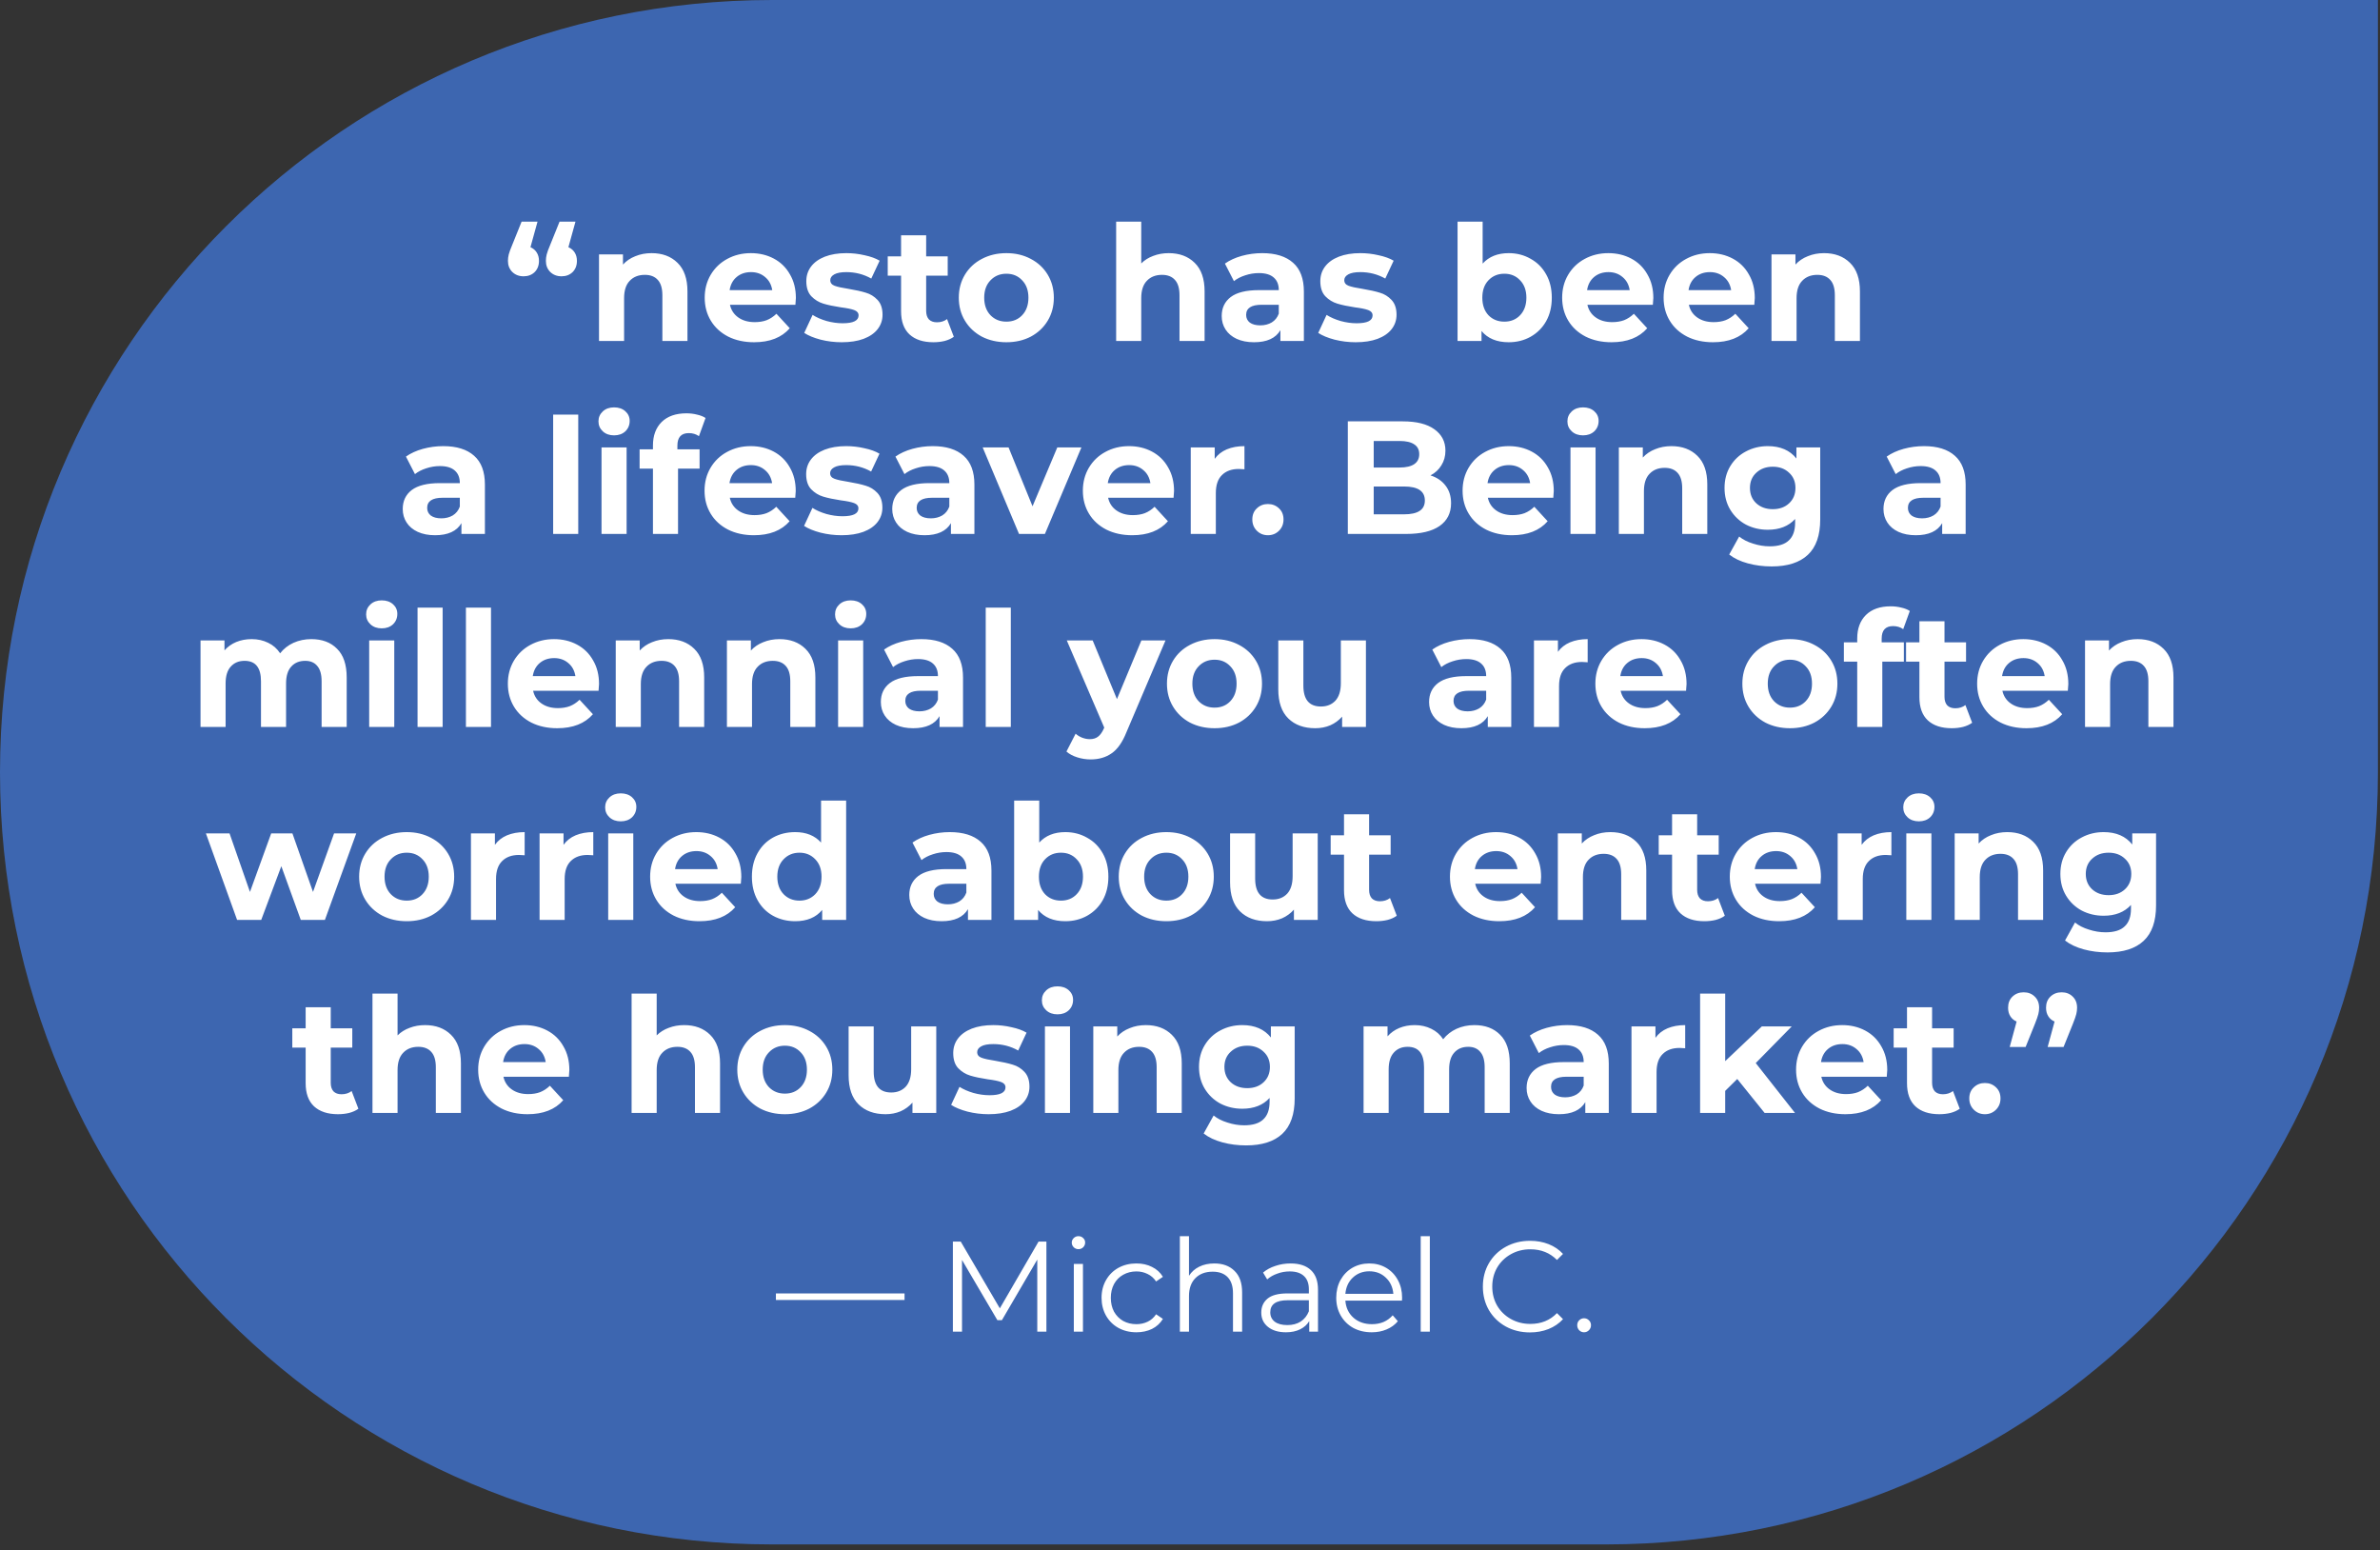
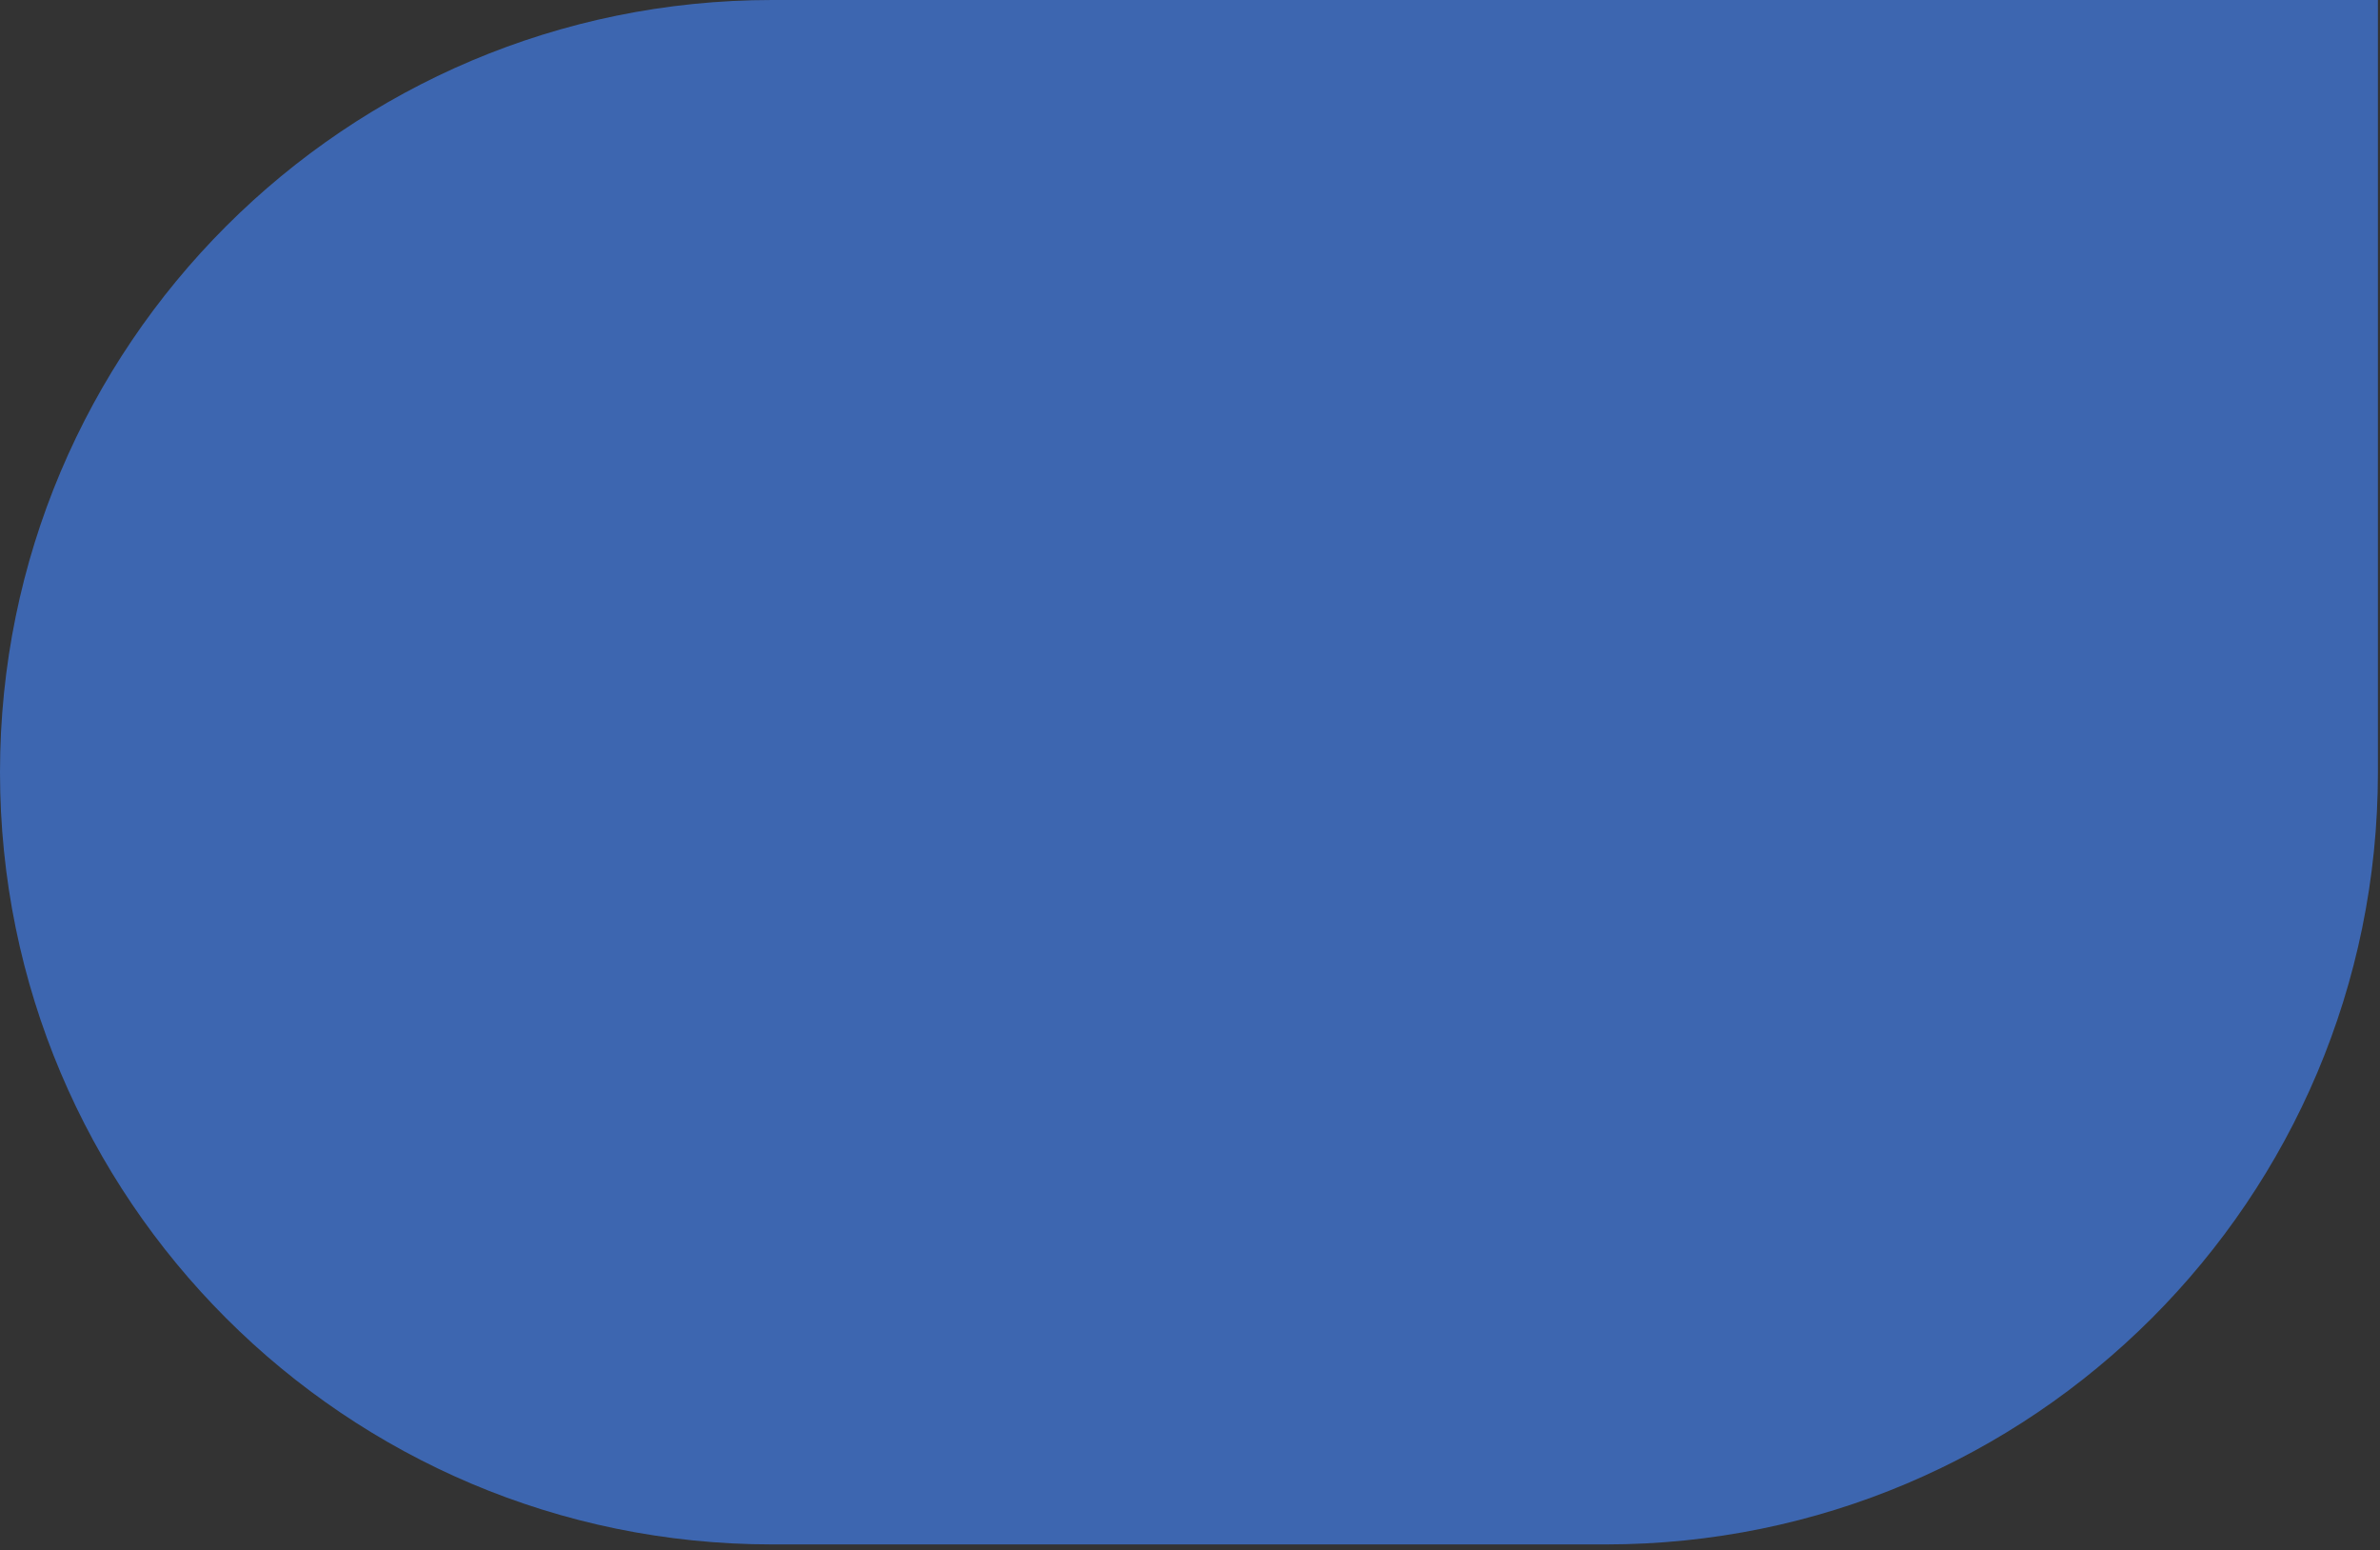
<svg xmlns="http://www.w3.org/2000/svg" width="370" height="241" viewBox="0 0 370 241" fill="none">
  <rect x="0" y="0" width="370" height="241" fill="#333333" stroke="none" />
  <path d="M0 120.038C0 53.743 53.743 0 120.038 0H369.675V120.038C369.675 186.334 315.932 240.077 249.637 240.077H120.038C53.743 240.077 0 186.334 0 120.038Z" fill="#3D66B0" />
-   <path d="M82.466 38.425C82.882 38.608 83.207 38.883 83.441 39.25C83.674 39.617 83.791 40.05 83.791 40.55C83.791 41.267 83.566 41.85 83.116 42.3C82.666 42.733 82.091 42.95 81.391 42.95C80.691 42.95 80.107 42.725 79.641 42.275C79.191 41.825 78.966 41.25 78.966 40.55C78.966 40.217 79.007 39.883 79.091 39.55C79.174 39.217 79.357 38.717 79.641 38.05L81.091 34.45H83.566L82.466 38.425ZM88.366 38.425C88.782 38.608 89.107 38.883 89.341 39.25C89.574 39.617 89.691 40.05 89.691 40.55C89.691 41.267 89.466 41.85 89.016 42.3C88.566 42.733 87.991 42.95 87.291 42.95C86.591 42.95 86.007 42.725 85.541 42.275C85.091 41.825 84.866 41.25 84.866 40.55C84.866 40.217 84.907 39.883 84.991 39.55C85.074 39.217 85.257 38.717 85.541 38.05L86.991 34.45H89.466L88.366 38.425ZM101.299 39.35C102.965 39.35 104.307 39.85 105.324 40.85C106.357 41.85 106.874 43.333 106.874 45.3V53H102.974V45.9C102.974 44.833 102.74 44.042 102.274 43.525C101.807 42.992 101.132 42.725 100.249 42.725C99.265 42.725 98.482 43.033 97.899 43.65C97.315 44.25 97.024 45.15 97.024 46.35V53H93.124V39.55H96.849V41.125C97.365 40.558 98.007 40.125 98.774 39.825C99.54 39.508 100.382 39.35 101.299 39.35ZM123.73 46.325C123.73 46.375 123.705 46.725 123.655 47.375H113.48C113.664 48.208 114.097 48.867 114.78 49.35C115.464 49.833 116.314 50.075 117.33 50.075C118.03 50.075 118.647 49.975 119.18 49.775C119.73 49.558 120.239 49.225 120.705 48.775L122.78 51.025C121.514 52.475 119.664 53.2 117.23 53.2C115.714 53.2 114.372 52.908 113.205 52.325C112.039 51.725 111.139 50.9 110.505 49.85C109.872 48.8 109.555 47.608 109.555 46.275C109.555 44.958 109.864 43.775 110.48 42.725C111.114 41.658 111.972 40.833 113.055 40.25C114.155 39.65 115.38 39.35 116.73 39.35C118.047 39.35 119.239 39.633 120.305 40.2C121.372 40.767 122.205 41.583 122.805 42.65C123.422 43.7 123.73 44.925 123.73 46.325ZM116.755 42.3C115.872 42.3 115.13 42.55 114.53 43.05C113.93 43.55 113.564 44.233 113.43 45.1H120.055C119.922 44.25 119.555 43.575 118.955 43.075C118.355 42.558 117.622 42.3 116.755 42.3ZM130.852 53.2C129.735 53.2 128.644 53.067 127.577 52.8C126.51 52.517 125.66 52.167 125.027 51.75L126.327 48.95C126.927 49.333 127.652 49.65 128.502 49.9C129.352 50.133 130.185 50.25 131.002 50.25C132.652 50.25 133.477 49.842 133.477 49.025C133.477 48.642 133.252 48.367 132.802 48.2C132.352 48.033 131.66 47.892 130.727 47.775C129.627 47.608 128.719 47.417 128.002 47.2C127.285 46.983 126.66 46.6 126.127 46.05C125.61 45.5 125.352 44.717 125.352 43.7C125.352 42.85 125.594 42.1 126.077 41.45C126.577 40.783 127.294 40.267 128.227 39.9C129.177 39.533 130.294 39.35 131.577 39.35C132.527 39.35 133.469 39.458 134.402 39.675C135.352 39.875 136.135 40.158 136.752 40.525L135.452 43.3C134.269 42.633 132.977 42.3 131.577 42.3C130.744 42.3 130.119 42.417 129.702 42.65C129.285 42.883 129.077 43.183 129.077 43.55C129.077 43.967 129.302 44.258 129.752 44.425C130.202 44.592 130.919 44.75 131.902 44.9C133.002 45.083 133.902 45.283 134.602 45.5C135.302 45.7 135.91 46.075 136.427 46.625C136.944 47.175 137.202 47.942 137.202 48.925C137.202 49.758 136.952 50.5 136.452 51.15C135.952 51.8 135.219 52.308 134.252 52.675C133.302 53.025 132.169 53.2 130.852 53.2ZM148.283 52.35C147.9 52.633 147.425 52.85 146.858 53C146.308 53.133 145.725 53.2 145.108 53.2C143.508 53.2 142.266 52.792 141.383 51.975C140.516 51.158 140.083 49.958 140.083 48.375V42.85H138.008V39.85H140.083V36.575H143.983V39.85H147.333V42.85H143.983V48.325C143.983 48.892 144.125 49.333 144.408 49.65C144.708 49.95 145.125 50.1 145.658 50.1C146.275 50.1 146.8 49.933 147.233 49.6L148.283 52.35ZM156.457 53.2C155.041 53.2 153.766 52.908 152.632 52.325C151.516 51.725 150.641 50.9 150.007 49.85C149.374 48.8 149.057 47.608 149.057 46.275C149.057 44.942 149.374 43.75 150.007 42.7C150.641 41.65 151.516 40.833 152.632 40.25C153.766 39.65 155.041 39.35 156.457 39.35C157.874 39.35 159.141 39.65 160.257 40.25C161.374 40.833 162.249 41.65 162.882 42.7C163.516 43.75 163.832 44.942 163.832 46.275C163.832 47.608 163.516 48.8 162.882 49.85C162.249 50.9 161.374 51.725 160.257 52.325C159.141 52.908 157.874 53.2 156.457 53.2ZM156.457 50C157.457 50 158.274 49.667 158.907 49C159.557 48.317 159.882 47.408 159.882 46.275C159.882 45.142 159.557 44.242 158.907 43.575C158.274 42.892 157.457 42.55 156.457 42.55C155.457 42.55 154.632 42.892 153.982 43.575C153.332 44.242 153.007 45.142 153.007 46.275C153.007 47.408 153.332 48.317 153.982 49C154.632 49.667 155.457 50 156.457 50ZM181.694 39.35C183.361 39.35 184.703 39.85 185.719 40.85C186.753 41.85 187.269 43.333 187.269 45.3V53H183.369V45.9C183.369 44.833 183.136 44.042 182.669 43.525C182.203 42.992 181.528 42.725 180.644 42.725C179.661 42.725 178.878 43.033 178.294 43.65C177.711 44.25 177.419 45.15 177.419 46.35V53H173.519V34.45H177.419V40.95C177.936 40.433 178.561 40.042 179.294 39.775C180.028 39.492 180.828 39.35 181.694 39.35ZM196.229 39.35C198.313 39.35 199.913 39.85 201.029 40.85C202.146 41.833 202.704 43.325 202.704 45.325V53H199.054V51.325C198.321 52.575 196.954 53.2 194.954 53.2C193.921 53.2 193.021 53.025 192.254 52.675C191.504 52.325 190.929 51.842 190.529 51.225C190.129 50.608 189.929 49.908 189.929 49.125C189.929 47.875 190.396 46.892 191.329 46.175C192.279 45.458 193.738 45.1 195.704 45.1H198.804C198.804 44.25 198.546 43.6 198.029 43.15C197.513 42.683 196.738 42.45 195.704 42.45C194.988 42.45 194.279 42.567 193.579 42.8C192.896 43.017 192.313 43.317 191.829 43.7L190.429 40.975C191.163 40.458 192.038 40.058 193.054 39.775C194.088 39.492 195.146 39.35 196.229 39.35ZM195.929 50.575C196.596 50.575 197.188 50.425 197.704 50.125C198.221 49.808 198.588 49.35 198.804 48.75V47.375H196.129C194.529 47.375 193.729 47.9 193.729 48.95C193.729 49.45 193.921 49.85 194.304 50.15C194.704 50.433 195.246 50.575 195.929 50.575ZM210.759 53.2C209.642 53.2 208.551 53.067 207.484 52.8C206.417 52.517 205.567 52.167 204.934 51.75L206.234 48.95C206.834 49.333 207.559 49.65 208.409 49.9C209.259 50.133 210.092 50.25 210.909 50.25C212.559 50.25 213.384 49.842 213.384 49.025C213.384 48.642 213.159 48.367 212.709 48.2C212.259 48.033 211.567 47.892 210.634 47.775C209.534 47.608 208.626 47.417 207.909 47.2C207.192 46.983 206.567 46.6 206.034 46.05C205.517 45.5 205.259 44.717 205.259 43.7C205.259 42.85 205.501 42.1 205.984 41.45C206.484 40.783 207.201 40.267 208.134 39.9C209.084 39.533 210.201 39.35 211.484 39.35C212.434 39.35 213.376 39.458 214.309 39.675C215.259 39.875 216.042 40.158 216.659 40.525L215.359 43.3C214.176 42.633 212.884 42.3 211.484 42.3C210.651 42.3 210.026 42.417 209.609 42.65C209.192 42.883 208.984 43.183 208.984 43.55C208.984 43.967 209.209 44.258 209.659 44.425C210.109 44.592 210.826 44.75 211.809 44.9C212.909 45.083 213.809 45.283 214.509 45.5C215.209 45.7 215.817 46.075 216.334 46.625C216.851 47.175 217.109 47.942 217.109 48.925C217.109 49.758 216.859 50.5 216.359 51.15C215.859 51.8 215.126 52.308 214.159 52.675C213.209 53.025 212.076 53.2 210.759 53.2ZM234.545 39.35C235.795 39.35 236.929 39.642 237.945 40.225C238.979 40.792 239.787 41.6 240.37 42.65C240.954 43.683 241.245 44.892 241.245 46.275C241.245 47.658 240.954 48.875 240.37 49.925C239.787 50.958 238.979 51.767 237.945 52.35C236.929 52.917 235.795 53.2 234.545 53.2C232.695 53.2 231.287 52.617 230.32 51.45V53H226.595V34.45H230.495V40.975C231.479 39.892 232.829 39.35 234.545 39.35ZM233.87 50C234.87 50 235.687 49.667 236.32 49C236.97 48.317 237.295 47.408 237.295 46.275C237.295 45.142 236.97 44.242 236.32 43.575C235.687 42.892 234.87 42.55 233.87 42.55C232.87 42.55 232.045 42.892 231.395 43.575C230.762 44.242 230.445 45.142 230.445 46.275C230.445 47.408 230.762 48.317 231.395 49C232.045 49.667 232.87 50 233.87 50ZM257.031 46.325C257.031 46.375 257.006 46.725 256.956 47.375H246.781C246.964 48.208 247.398 48.867 248.081 49.35C248.764 49.833 249.614 50.075 250.631 50.075C251.331 50.075 251.948 49.975 252.481 49.775C253.031 49.558 253.539 49.225 254.006 48.775L256.081 51.025C254.814 52.475 252.964 53.2 250.531 53.2C249.014 53.2 247.673 52.908 246.506 52.325C245.339 51.725 244.439 50.9 243.806 49.85C243.173 48.8 242.856 47.608 242.856 46.275C242.856 44.958 243.164 43.775 243.781 42.725C244.414 41.658 245.273 40.833 246.356 40.25C247.456 39.65 248.681 39.35 250.031 39.35C251.348 39.35 252.539 39.633 253.606 40.2C254.673 40.767 255.506 41.583 256.106 42.65C256.723 43.7 257.031 44.925 257.031 46.325ZM250.056 42.3C249.173 42.3 248.431 42.55 247.831 43.05C247.231 43.55 246.864 44.233 246.731 45.1H253.356C253.223 44.25 252.856 43.575 252.256 43.075C251.656 42.558 250.923 42.3 250.056 42.3ZM272.803 46.325C272.803 46.375 272.778 46.725 272.728 47.375H262.553C262.736 48.208 263.169 48.867 263.853 49.35C264.536 49.833 265.386 50.075 266.403 50.075C267.103 50.075 267.719 49.975 268.253 49.775C268.803 49.558 269.311 49.225 269.778 48.775L271.853 51.025C270.586 52.475 268.736 53.2 266.303 53.2C264.786 53.2 263.444 52.908 262.278 52.325C261.111 51.725 260.211 50.9 259.578 49.85C258.944 48.8 258.628 47.608 258.628 46.275C258.628 44.958 258.936 43.775 259.553 42.725C260.186 41.658 261.044 40.833 262.128 40.25C263.228 39.65 264.453 39.35 265.803 39.35C267.119 39.35 268.311 39.633 269.378 40.2C270.444 40.767 271.278 41.583 271.878 42.65C272.494 43.7 272.803 44.925 272.803 46.325ZM265.828 42.3C264.944 42.3 264.203 42.55 263.603 43.05C263.003 43.55 262.636 44.233 262.503 45.1H269.128C268.994 44.25 268.628 43.575 268.028 43.075C267.428 42.558 266.694 42.3 265.828 42.3ZM283.574 39.35C285.241 39.35 286.582 39.85 287.599 40.85C288.632 41.85 289.149 43.333 289.149 45.3V53H285.249V45.9C285.249 44.833 285.016 44.042 284.549 43.525C284.082 42.992 283.407 42.725 282.524 42.725C281.541 42.725 280.757 43.033 280.174 43.65C279.591 44.25 279.299 45.15 279.299 46.35V53H275.399V39.55H279.124V41.125C279.641 40.558 280.282 40.125 281.049 39.825C281.816 39.508 282.657 39.35 283.574 39.35ZM68.91 69.35C70.993 69.35 72.593 69.85 73.71 70.85C74.827 71.833 75.385 73.325 75.385 75.325V83H71.735V81.325C71.002 82.575 69.635 83.2 67.635 83.2C66.602 83.2 65.702 83.025 64.935 82.675C64.185 82.325 63.61 81.842 63.21 81.225C62.81 80.608 62.61 79.908 62.61 79.125C62.61 77.875 63.077 76.892 64.01 76.175C64.96 75.458 66.418 75.1 68.385 75.1H71.485C71.485 74.25 71.227 73.6 70.71 73.15C70.193 72.683 69.418 72.45 68.385 72.45C67.668 72.45 66.96 72.567 66.26 72.8C65.577 73.017 64.993 73.317 64.51 73.7L63.11 70.975C63.843 70.458 64.718 70.058 65.735 69.775C66.768 69.492 67.827 69.35 68.91 69.35ZM68.61 80.575C69.277 80.575 69.868 80.425 70.385 80.125C70.902 79.808 71.268 79.35 71.485 78.75V77.375H68.81C67.21 77.375 66.41 77.9 66.41 78.95C66.41 79.45 66.602 79.85 66.985 80.15C67.385 80.433 67.927 80.575 68.61 80.575ZM85.995 64.45H89.895V83H85.995V64.45ZM93.514 69.55H97.414V83H93.514V69.55ZM95.464 67.675C94.748 67.675 94.164 67.467 93.714 67.05C93.264 66.633 93.039 66.117 93.039 65.5C93.039 64.883 93.264 64.367 93.714 63.95C94.164 63.533 94.748 63.325 95.464 63.325C96.181 63.325 96.764 63.525 97.214 63.925C97.664 64.325 97.889 64.825 97.889 65.425C97.889 66.075 97.664 66.617 97.214 67.05C96.764 67.467 96.181 67.675 95.464 67.675ZM105.309 69.85H108.759V72.85H105.409V83H101.509V72.85H99.434V69.85H101.509V69.25C101.509 67.717 101.959 66.5 102.859 65.6C103.776 64.7 105.059 64.25 106.709 64.25C107.292 64.25 107.842 64.317 108.359 64.45C108.892 64.567 109.334 64.742 109.684 64.975L108.659 67.8C108.209 67.483 107.684 67.325 107.084 67.325C105.901 67.325 105.309 67.975 105.309 69.275V69.85ZM123.706 76.325C123.706 76.375 123.681 76.725 123.631 77.375H113.456C113.639 78.208 114.073 78.867 114.756 79.35C115.439 79.833 116.289 80.075 117.306 80.075C118.006 80.075 118.623 79.975 119.156 79.775C119.706 79.558 120.214 79.225 120.681 78.775L122.756 81.025C121.489 82.475 119.639 83.2 117.206 83.2C115.689 83.2 114.348 82.908 113.181 82.325C112.014 81.725 111.114 80.9 110.481 79.85C109.848 78.8 109.531 77.608 109.531 76.275C109.531 74.958 109.839 73.775 110.456 72.725C111.089 71.658 111.948 70.833 113.031 70.25C114.131 69.65 115.356 69.35 116.706 69.35C118.023 69.35 119.214 69.633 120.281 70.2C121.348 70.767 122.181 71.583 122.781 72.65C123.398 73.7 123.706 74.925 123.706 76.325ZM116.731 72.3C115.848 72.3 115.106 72.55 114.506 73.05C113.906 73.55 113.539 74.233 113.406 75.1H120.031C119.898 74.25 119.531 73.575 118.931 73.075C118.331 72.558 117.598 72.3 116.731 72.3ZM130.827 83.2C129.711 83.2 128.619 83.067 127.552 82.8C126.486 82.517 125.636 82.167 125.002 81.75L126.302 78.95C126.902 79.333 127.627 79.65 128.477 79.9C129.327 80.133 130.161 80.25 130.977 80.25C132.627 80.25 133.452 79.842 133.452 79.025C133.452 78.642 133.227 78.367 132.777 78.2C132.327 78.033 131.636 77.892 130.702 77.775C129.602 77.608 128.694 77.417 127.977 77.2C127.261 76.983 126.636 76.6 126.102 76.05C125.586 75.5 125.327 74.717 125.327 73.7C125.327 72.85 125.569 72.1 126.052 71.45C126.552 70.783 127.269 70.267 128.202 69.9C129.152 69.533 130.269 69.35 131.552 69.35C132.502 69.35 133.444 69.458 134.377 69.675C135.327 69.875 136.111 70.158 136.727 70.525L135.427 73.3C134.244 72.633 132.952 72.3 131.552 72.3C130.719 72.3 130.094 72.417 129.677 72.65C129.261 72.883 129.052 73.183 129.052 73.55C129.052 73.967 129.277 74.258 129.727 74.425C130.177 74.592 130.894 74.75 131.877 74.9C132.977 75.083 133.877 75.283 134.577 75.5C135.277 75.7 135.886 76.075 136.402 76.625C136.919 77.175 137.177 77.942 137.177 78.925C137.177 79.758 136.927 80.5 136.427 81.15C135.927 81.8 135.194 82.308 134.227 82.675C133.277 83.025 132.144 83.2 130.827 83.2ZM145.009 69.35C147.092 69.35 148.692 69.85 149.809 70.85C150.925 71.833 151.484 73.325 151.484 75.325V83H147.834V81.325C147.1 82.575 145.734 83.2 143.734 83.2C142.7 83.2 141.8 83.025 141.034 82.675C140.284 82.325 139.709 81.842 139.309 81.225C138.909 80.608 138.709 79.908 138.709 79.125C138.709 77.875 139.175 76.892 140.109 76.175C141.059 75.458 142.517 75.1 144.484 75.1H147.584C147.584 74.25 147.325 73.6 146.809 73.15C146.292 72.683 145.517 72.45 144.484 72.45C143.767 72.45 143.059 72.567 142.359 72.8C141.675 73.017 141.092 73.317 140.609 73.7L139.209 70.975C139.942 70.458 140.817 70.058 141.834 69.775C142.867 69.492 143.925 69.35 145.009 69.35ZM144.709 80.575C145.375 80.575 145.967 80.425 146.484 80.125C147 79.808 147.367 79.35 147.584 78.75V77.375H144.909C143.309 77.375 142.509 77.9 142.509 78.95C142.509 79.45 142.7 79.85 143.084 80.15C143.484 80.433 144.025 80.575 144.709 80.575ZM168.119 69.55L162.444 83H158.419L152.769 69.55H156.794L160.519 78.7L164.369 69.55H168.119ZM182.519 76.325C182.519 76.375 182.494 76.725 182.444 77.375H172.269C172.453 78.208 172.886 78.867 173.569 79.35C174.253 79.833 175.103 80.075 176.119 80.075C176.819 80.075 177.436 79.975 177.969 79.775C178.519 79.558 179.028 79.225 179.494 78.775L181.569 81.025C180.303 82.475 178.453 83.2 176.019 83.2C174.503 83.2 173.161 82.908 171.994 82.325C170.828 81.725 169.928 80.9 169.294 79.85C168.661 78.8 168.344 77.608 168.344 76.275C168.344 74.958 168.653 73.775 169.269 72.725C169.903 71.658 170.761 70.833 171.844 70.25C172.944 69.65 174.169 69.35 175.519 69.35C176.836 69.35 178.028 69.633 179.094 70.2C180.161 70.767 180.994 71.583 181.594 72.65C182.211 73.7 182.519 74.925 182.519 76.325ZM175.544 72.3C174.661 72.3 173.919 72.55 173.319 73.05C172.719 73.55 172.353 74.233 172.219 75.1H178.844C178.711 74.25 178.344 73.575 177.744 73.075C177.144 72.558 176.411 72.3 175.544 72.3ZM188.841 71.325C189.308 70.675 189.933 70.183 190.716 69.85C191.516 69.517 192.433 69.35 193.466 69.35V72.95C193.033 72.917 192.741 72.9 192.591 72.9C191.474 72.9 190.599 73.217 189.966 73.85C189.333 74.467 189.016 75.4 189.016 76.65V83H185.116V69.55H188.841V71.325ZM197.113 83.2C196.43 83.2 195.855 82.967 195.388 82.5C194.922 82.033 194.688 81.45 194.688 80.75C194.688 80.033 194.922 79.458 195.388 79.025C195.855 78.575 196.43 78.35 197.113 78.35C197.797 78.35 198.372 78.575 198.838 79.025C199.305 79.458 199.538 80.033 199.538 80.75C199.538 81.45 199.305 82.033 198.838 82.5C198.372 82.967 197.797 83.2 197.113 83.2ZM222.386 73.9C223.386 74.217 224.17 74.75 224.736 75.5C225.303 76.233 225.586 77.142 225.586 78.225C225.586 79.758 224.986 80.942 223.786 81.775C222.603 82.592 220.87 83 218.586 83H209.536V65.5H218.086C220.22 65.5 221.853 65.908 222.986 66.725C224.136 67.542 224.711 68.65 224.711 70.05C224.711 70.9 224.503 71.658 224.086 72.325C223.686 72.992 223.12 73.517 222.386 73.9ZM213.561 68.55V72.675H217.586C218.586 72.675 219.345 72.5 219.861 72.15C220.378 71.8 220.636 71.283 220.636 70.6C220.636 69.917 220.378 69.408 219.861 69.075C219.345 68.725 218.586 68.55 217.586 68.55H213.561ZM218.286 79.95C219.353 79.95 220.153 79.775 220.686 79.425C221.236 79.075 221.511 78.533 221.511 77.8C221.511 76.35 220.436 75.625 218.286 75.625H213.561V79.95H218.286ZM241.553 76.325C241.553 76.375 241.528 76.725 241.478 77.375H231.303C231.486 78.208 231.919 78.867 232.603 79.35C233.286 79.833 234.136 80.075 235.153 80.075C235.853 80.075 236.469 79.975 237.003 79.775C237.553 79.558 238.061 79.225 238.528 78.775L240.603 81.025C239.336 82.475 237.486 83.2 235.053 83.2C233.536 83.2 232.194 82.908 231.028 82.325C229.861 81.725 228.961 80.9 228.328 79.85C227.694 78.8 227.378 77.608 227.378 76.275C227.378 74.958 227.686 73.775 228.303 72.725C228.936 71.658 229.794 70.833 230.878 70.25C231.978 69.65 233.203 69.35 234.553 69.35C235.869 69.35 237.061 69.633 238.128 70.2C239.194 70.767 240.028 71.583 240.628 72.65C241.244 73.7 241.553 74.925 241.553 76.325ZM234.578 72.3C233.694 72.3 232.953 72.55 232.353 73.05C231.753 73.55 231.386 74.233 231.253 75.1H237.878C237.744 74.25 237.378 73.575 236.778 73.075C236.178 72.558 235.444 72.3 234.578 72.3ZM244.149 69.55H248.049V83H244.149V69.55ZM246.099 67.675C245.382 67.675 244.799 67.467 244.349 67.05C243.899 66.633 243.674 66.117 243.674 65.5C243.674 64.883 243.899 64.367 244.349 63.95C244.799 63.533 245.382 63.325 246.099 63.325C246.816 63.325 247.399 63.525 247.849 63.925C248.299 64.325 248.524 64.825 248.524 65.425C248.524 66.075 248.299 66.617 247.849 67.05C247.399 67.467 246.816 67.675 246.099 67.675ZM259.844 69.35C261.51 69.35 262.852 69.85 263.869 70.85C264.902 71.85 265.419 73.333 265.419 75.3V83H261.519V75.9C261.519 74.833 261.285 74.042 260.819 73.525C260.352 72.992 259.677 72.725 258.794 72.725C257.81 72.725 257.027 73.033 256.444 73.65C255.86 74.25 255.569 75.15 255.569 76.35V83H251.669V69.55H255.394V71.125C255.91 70.558 256.552 70.125 257.319 69.825C258.085 69.508 258.927 69.35 259.844 69.35ZM282.975 69.55V80.75C282.975 83.217 282.334 85.05 281.05 86.25C279.767 87.45 277.892 88.05 275.425 88.05C274.125 88.05 272.892 87.892 271.725 87.575C270.559 87.258 269.592 86.8 268.825 86.2L270.375 83.4C270.942 83.867 271.659 84.233 272.525 84.5C273.392 84.783 274.259 84.925 275.125 84.925C276.475 84.925 277.467 84.617 278.1 84C278.75 83.4 279.075 82.483 279.075 81.25V80.675C278.059 81.792 276.642 82.35 274.825 82.35C273.592 82.35 272.459 82.083 271.425 81.55C270.409 81 269.6 80.233 269 79.25C268.4 78.267 268.1 77.133 268.1 75.85C268.1 74.567 268.4 73.433 269 72.45C269.6 71.467 270.409 70.708 271.425 70.175C272.459 69.625 273.592 69.35 274.825 69.35C276.775 69.35 278.259 69.992 279.275 71.275V69.55H282.975ZM275.6 79.15C276.634 79.15 277.475 78.85 278.125 78.25C278.792 77.633 279.125 76.833 279.125 75.85C279.125 74.867 278.792 74.075 278.125 73.475C277.475 72.858 276.634 72.55 275.6 72.55C274.567 72.55 273.717 72.858 273.05 73.475C272.384 74.075 272.05 74.867 272.05 75.85C272.05 76.833 272.384 77.633 273.05 78.25C273.717 78.85 274.567 79.15 275.6 79.15ZM299.11 69.35C301.194 69.35 302.794 69.85 303.91 70.85C305.027 71.833 305.585 73.325 305.585 75.325V83H301.935V81.325C301.202 82.575 299.835 83.2 297.835 83.2C296.802 83.2 295.902 83.025 295.135 82.675C294.385 82.325 293.81 81.842 293.41 81.225C293.01 80.608 292.81 79.908 292.81 79.125C292.81 77.875 293.277 76.892 294.21 76.175C295.16 75.458 296.619 75.1 298.585 75.1H301.685C301.685 74.25 301.427 73.6 300.91 73.15C300.394 72.683 299.619 72.45 298.585 72.45C297.869 72.45 297.16 72.567 296.46 72.8C295.777 73.017 295.194 73.317 294.71 73.7L293.31 70.975C294.044 70.458 294.919 70.058 295.935 69.775C296.969 69.492 298.027 69.35 299.11 69.35ZM298.81 80.575C299.477 80.575 300.069 80.425 300.585 80.125C301.102 79.808 301.469 79.35 301.685 78.75V77.375H299.01C297.41 77.375 296.61 77.9 296.61 78.95C296.61 79.45 296.802 79.85 297.185 80.15C297.585 80.433 298.127 80.575 298.81 80.575ZM48.398 99.35C50.081 99.35 51.415 99.85 52.398 100.85C53.398 101.833 53.898 103.317 53.898 105.3V113H49.998V105.9C49.998 104.833 49.773 104.042 49.323 103.525C48.89 102.992 48.265 102.725 47.448 102.725C46.531 102.725 45.806 103.025 45.273 103.625C44.74 104.208 44.473 105.083 44.473 106.25V113H40.573V105.9C40.573 103.783 39.723 102.725 38.023 102.725C37.123 102.725 36.406 103.025 35.873 103.625C35.34 104.208 35.073 105.083 35.073 106.25V113H31.173V99.55H34.898V101.1C35.398 100.533 36.006 100.1 36.723 99.8C37.456 99.5 38.256 99.35 39.123 99.35C40.073 99.35 40.931 99.542 41.698 99.925C42.465 100.292 43.081 100.833 43.548 101.55C44.098 100.85 44.79 100.308 45.623 99.925C46.473 99.542 47.398 99.35 48.398 99.35ZM57.394 99.55H61.294V113H57.394V99.55ZM59.344 97.675C58.627 97.675 58.044 97.467 57.594 97.05C57.144 96.633 56.919 96.117 56.919 95.5C56.919 94.883 57.144 94.367 57.594 93.95C58.044 93.533 58.627 93.325 59.344 93.325C60.06 93.325 60.644 93.525 61.094 93.925C61.544 94.325 61.769 94.825 61.769 95.425C61.769 96.075 61.544 96.617 61.094 97.05C60.644 97.467 60.06 97.675 59.344 97.675ZM64.913 94.45H68.813V113H64.913V94.45ZM72.433 94.45H76.333V113H72.433V94.45ZM93.127 106.325C93.127 106.375 93.102 106.725 93.052 107.375H82.877C83.061 108.208 83.494 108.867 84.177 109.35C84.861 109.833 85.711 110.075 86.727 110.075C87.427 110.075 88.044 109.975 88.577 109.775C89.127 109.558 89.636 109.225 90.102 108.775L92.177 111.025C90.911 112.475 89.061 113.2 86.627 113.2C85.111 113.2 83.769 112.908 82.602 112.325C81.436 111.725 80.536 110.9 79.902 109.85C79.269 108.8 78.952 107.608 78.952 106.275C78.952 104.958 79.261 103.775 79.877 102.725C80.511 101.658 81.369 100.833 82.452 100.25C83.552 99.65 84.777 99.35 86.127 99.35C87.444 99.35 88.636 99.633 89.702 100.2C90.769 100.767 91.602 101.583 92.202 102.65C92.819 103.7 93.127 104.925 93.127 106.325ZM86.152 102.3C85.269 102.3 84.527 102.55 83.927 103.05C83.327 103.55 82.961 104.233 82.827 105.1H89.452C89.319 104.25 88.952 103.575 88.352 103.075C87.752 102.558 87.019 102.3 86.152 102.3ZM103.899 99.35C105.565 99.35 106.907 99.85 107.924 100.85C108.957 101.85 109.474 103.333 109.474 105.3V113H105.574V105.9C105.574 104.833 105.34 104.042 104.874 103.525C104.407 102.992 103.732 102.725 102.849 102.725C101.865 102.725 101.082 103.033 100.499 103.65C99.915 104.25 99.624 105.15 99.624 106.35V113H95.724V99.55H99.449V101.125C99.966 100.558 100.607 100.125 101.374 99.825C102.14 99.508 102.982 99.35 103.899 99.35ZM121.184 99.35C122.851 99.35 124.192 99.85 125.209 100.85C126.242 101.85 126.759 103.333 126.759 105.3V113H122.859V105.9C122.859 104.833 122.626 104.042 122.159 103.525C121.692 102.992 121.017 102.725 120.134 102.725C119.151 102.725 118.367 103.033 117.784 103.65C117.201 104.25 116.909 105.15 116.909 106.35V113H113.009V99.55H116.734V101.125C117.251 100.558 117.892 100.125 118.659 99.825C119.426 99.508 120.267 99.35 121.184 99.35ZM130.294 99.55H134.194V113H130.294V99.55ZM132.244 97.675C131.527 97.675 130.944 97.467 130.494 97.05C130.044 96.633 129.819 96.117 129.819 95.5C129.819 94.883 130.044 94.367 130.494 93.95C130.944 93.533 131.527 93.325 132.244 93.325C132.961 93.325 133.544 93.525 133.994 93.925C134.444 94.325 134.669 94.825 134.669 95.425C134.669 96.075 134.444 96.617 133.994 97.05C133.544 97.467 132.961 97.675 132.244 97.675ZM143.239 99.35C145.322 99.35 146.922 99.85 148.039 100.85C149.155 101.833 149.714 103.325 149.714 105.325V113H146.064V111.325C145.33 112.575 143.964 113.2 141.964 113.2C140.93 113.2 140.03 113.025 139.264 112.675C138.514 112.325 137.939 111.842 137.539 111.225C137.139 110.608 136.939 109.908 136.939 109.125C136.939 107.875 137.405 106.892 138.339 106.175C139.289 105.458 140.747 105.1 142.714 105.1H145.814C145.814 104.25 145.555 103.6 145.039 103.15C144.522 102.683 143.747 102.45 142.714 102.45C141.997 102.45 141.289 102.567 140.589 102.8C139.905 103.017 139.322 103.317 138.839 103.7L137.439 100.975C138.172 100.458 139.047 100.058 140.064 99.775C141.097 99.492 142.155 99.35 143.239 99.35ZM142.939 110.575C143.605 110.575 144.197 110.425 144.714 110.125C145.23 109.808 145.597 109.35 145.814 108.75V107.375H143.139C141.539 107.375 140.739 107.9 140.739 108.95C140.739 109.45 140.93 109.85 141.314 110.15C141.714 110.433 142.255 110.575 142.939 110.575ZM153.243 94.45H157.143V113H153.243V94.45ZM181.193 99.55L175.118 113.825C174.501 115.375 173.735 116.467 172.818 117.1C171.918 117.733 170.826 118.05 169.543 118.05C168.843 118.05 168.151 117.942 167.468 117.725C166.785 117.508 166.226 117.208 165.793 116.825L167.218 114.05C167.518 114.317 167.86 114.525 168.243 114.675C168.643 114.825 169.035 114.9 169.418 114.9C169.951 114.9 170.385 114.767 170.718 114.5C171.051 114.25 171.351 113.825 171.618 113.225L171.668 113.1L165.843 99.55H169.868L173.643 108.675L177.443 99.55H181.193ZM188.818 113.2C187.401 113.2 186.126 112.908 184.993 112.325C183.876 111.725 183.001 110.9 182.368 109.85C181.735 108.8 181.418 107.608 181.418 106.275C181.418 104.942 181.735 103.75 182.368 102.7C183.001 101.65 183.876 100.833 184.993 100.25C186.126 99.65 187.401 99.35 188.818 99.35C190.235 99.35 191.501 99.65 192.618 100.25C193.735 100.833 194.61 101.65 195.243 102.7C195.876 103.75 196.193 104.942 196.193 106.275C196.193 107.608 195.876 108.8 195.243 109.85C194.61 110.9 193.735 111.725 192.618 112.325C191.501 112.908 190.235 113.2 188.818 113.2ZM188.818 110C189.818 110 190.635 109.667 191.268 109C191.918 108.317 192.243 107.408 192.243 106.275C192.243 105.142 191.918 104.242 191.268 103.575C190.635 102.892 189.818 102.55 188.818 102.55C187.818 102.55 186.993 102.892 186.343 103.575C185.693 104.242 185.368 105.142 185.368 106.275C185.368 107.408 185.693 108.317 186.343 109C186.993 109.667 187.818 110 188.818 110ZM212.35 99.55V113H208.65V111.4C208.133 111.983 207.517 112.433 206.8 112.75C206.083 113.05 205.308 113.2 204.475 113.2C202.708 113.2 201.308 112.692 200.275 111.675C199.242 110.658 198.725 109.15 198.725 107.15V99.55H202.625V106.575C202.625 108.742 203.533 109.825 205.35 109.825C206.283 109.825 207.033 109.525 207.6 108.925C208.167 108.308 208.45 107.4 208.45 106.2V99.55H212.35ZM228.468 99.35C230.551 99.35 232.151 99.85 233.268 100.85C234.385 101.833 234.943 103.325 234.943 105.325V113H231.293V111.325C230.56 112.575 229.193 113.2 227.193 113.2C226.16 113.2 225.26 113.025 224.493 112.675C223.743 112.325 223.168 111.842 222.768 111.225C222.368 110.608 222.168 109.908 222.168 109.125C222.168 107.875 222.635 106.892 223.568 106.175C224.518 105.458 225.976 105.1 227.943 105.1H231.043C231.043 104.25 230.785 103.6 230.268 103.15C229.751 102.683 228.976 102.45 227.943 102.45C227.226 102.45 226.518 102.567 225.818 102.8C225.135 103.017 224.551 103.317 224.068 103.7L222.668 100.975C223.401 100.458 224.276 100.058 225.293 99.775C226.326 99.492 227.385 99.35 228.468 99.35ZM228.168 110.575C228.835 110.575 229.426 110.425 229.943 110.125C230.46 109.808 230.826 109.35 231.043 108.75V107.375H228.368C226.768 107.375 225.968 107.9 225.968 108.95C225.968 109.45 226.16 109.85 226.543 110.15C226.943 110.433 227.485 110.575 228.168 110.575ZM242.198 101.325C242.665 100.675 243.29 100.183 244.073 99.85C244.873 99.517 245.79 99.35 246.823 99.35V102.95C246.39 102.917 246.098 102.9 245.948 102.9C244.831 102.9 243.956 103.217 243.323 103.85C242.69 104.467 242.373 105.4 242.373 106.65V113H238.473V99.55H242.198V101.325ZM262.195 106.325C262.195 106.375 262.17 106.725 262.12 107.375H251.945C252.128 108.208 252.561 108.867 253.245 109.35C253.928 109.833 254.778 110.075 255.795 110.075C256.495 110.075 257.111 109.975 257.645 109.775C258.195 109.558 258.703 109.225 259.17 108.775L261.245 111.025C259.978 112.475 258.128 113.2 255.695 113.2C254.178 113.2 252.836 112.908 251.67 112.325C250.503 111.725 249.603 110.9 248.97 109.85C248.336 108.8 248.02 107.608 248.02 106.275C248.02 104.958 248.328 103.775 248.945 102.725C249.578 101.658 250.436 100.833 251.52 100.25C252.62 99.65 253.845 99.35 255.195 99.35C256.511 99.35 257.703 99.633 258.77 100.2C259.836 100.767 260.67 101.583 261.27 102.65C261.886 103.7 262.195 104.925 262.195 106.325ZM255.22 102.3C254.336 102.3 253.595 102.55 252.995 103.05C252.395 103.55 252.028 104.233 251.895 105.1H258.52C258.386 104.25 258.02 103.575 257.42 103.075C256.82 102.558 256.086 102.3 255.22 102.3ZM278.271 113.2C276.855 113.2 275.58 112.908 274.446 112.325C273.33 111.725 272.455 110.9 271.821 109.85C271.188 108.8 270.871 107.608 270.871 106.275C270.871 104.942 271.188 103.75 271.821 102.7C272.455 101.65 273.33 100.833 274.446 100.25C275.58 99.65 276.855 99.35 278.271 99.35C279.688 99.35 280.955 99.65 282.071 100.25C283.188 100.833 284.063 101.65 284.696 102.7C285.33 103.75 285.646 104.942 285.646 106.275C285.646 107.608 285.33 108.8 284.696 109.85C284.063 110.9 283.188 111.725 282.071 112.325C280.955 112.908 279.688 113.2 278.271 113.2ZM278.271 110C279.271 110 280.088 109.667 280.721 109C281.371 108.317 281.696 107.408 281.696 106.275C281.696 105.142 281.371 104.242 280.721 103.575C280.088 102.892 279.271 102.55 278.271 102.55C277.271 102.55 276.446 102.892 275.796 103.575C275.146 104.242 274.821 105.142 274.821 106.275C274.821 107.408 275.146 108.317 275.796 109C276.446 109.667 277.271 110 278.271 110ZM292.528 99.85H295.978V102.85H292.628V113H288.728V102.85H286.653V99.85H288.728V99.25C288.728 97.717 289.178 96.5 290.078 95.6C290.995 94.7 292.278 94.25 293.928 94.25C294.511 94.25 295.061 94.317 295.578 94.45C296.111 94.567 296.553 94.742 296.903 94.975L295.878 97.8C295.428 97.483 294.903 97.325 294.303 97.325C293.12 97.325 292.528 97.975 292.528 99.275V99.85ZM306.596 112.35C306.213 112.633 305.738 112.85 305.171 113C304.621 113.133 304.038 113.2 303.421 113.2C301.821 113.2 300.579 112.792 299.696 111.975C298.829 111.158 298.396 109.958 298.396 108.375V102.85H296.321V99.85H298.396V96.575H302.296V99.85H305.646V102.85H302.296V108.325C302.296 108.892 302.438 109.333 302.721 109.65C303.021 109.95 303.438 110.1 303.971 110.1C304.588 110.1 305.113 109.933 305.546 109.6L306.596 112.35ZM321.545 106.325C321.545 106.375 321.52 106.725 321.47 107.375H311.295C311.479 108.208 311.912 108.867 312.595 109.35C313.279 109.833 314.129 110.075 315.145 110.075C315.845 110.075 316.462 109.975 316.995 109.775C317.545 109.558 318.054 109.225 318.52 108.775L320.595 111.025C319.329 112.475 317.479 113.2 315.045 113.2C313.529 113.2 312.187 112.908 311.02 112.325C309.854 111.725 308.954 110.9 308.32 109.85C307.687 108.8 307.37 107.608 307.37 106.275C307.37 104.958 307.679 103.775 308.295 102.725C308.929 101.658 309.787 100.833 310.87 100.25C311.97 99.65 313.195 99.35 314.545 99.35C315.862 99.35 317.054 99.633 318.12 100.2C319.187 100.767 320.02 101.583 320.62 102.65C321.237 103.7 321.545 104.925 321.545 106.325ZM314.57 102.3C313.687 102.3 312.945 102.55 312.345 103.05C311.745 103.55 311.379 104.233 311.245 105.1H317.87C317.737 104.25 317.37 103.575 316.77 103.075C316.17 102.558 315.437 102.3 314.57 102.3ZM332.317 99.35C333.983 99.35 335.325 99.85 336.342 100.85C337.375 101.85 337.892 103.333 337.892 105.3V113H333.992V105.9C333.992 104.833 333.758 104.042 333.292 103.525C332.825 102.992 332.15 102.725 331.267 102.725C330.283 102.725 329.5 103.033 328.917 103.65C328.333 104.25 328.042 105.15 328.042 106.35V113H324.142V99.55H327.867V101.125C328.383 100.558 329.025 100.125 329.792 99.825C330.558 99.508 331.4 99.35 332.317 99.35ZM55.385 129.55L50.51 143H46.76L43.735 134.65L40.61 143H36.86L32.01 129.55H35.685L38.86 138.65L42.16 129.55H45.46L48.66 138.65L51.935 129.55H55.385ZM63.232 143.2C61.816 143.2 60.541 142.908 59.407 142.325C58.291 141.725 57.416 140.9 56.782 139.85C56.149 138.8 55.832 137.608 55.832 136.275C55.832 134.942 56.149 133.75 56.782 132.7C57.416 131.65 58.291 130.833 59.407 130.25C60.541 129.65 61.816 129.35 63.232 129.35C64.649 129.35 65.916 129.65 67.032 130.25C68.149 130.833 69.024 131.65 69.657 132.7C70.291 133.75 70.607 134.942 70.607 136.275C70.607 137.608 70.291 138.8 69.657 139.85C69.024 140.9 68.149 141.725 67.032 142.325C65.916 142.908 64.649 143.2 63.232 143.2ZM63.232 140C64.232 140 65.049 139.667 65.682 139C66.332 138.317 66.657 137.408 66.657 136.275C66.657 135.142 66.332 134.242 65.682 133.575C65.049 132.892 64.232 132.55 63.232 132.55C62.232 132.55 61.407 132.892 60.757 133.575C60.107 134.242 59.782 135.142 59.782 136.275C59.782 137.408 60.107 138.317 60.757 139C61.407 139.667 62.232 140 63.232 140ZM76.939 131.325C77.406 130.675 78.031 130.183 78.814 129.85C79.614 129.517 80.531 129.35 81.564 129.35V132.95C81.131 132.917 80.839 132.9 80.689 132.9C79.572 132.9 78.697 133.217 78.064 133.85C77.431 134.467 77.114 135.4 77.114 136.65V143H73.214V129.55H76.939V131.325ZM87.608 131.325C88.075 130.675 88.7 130.183 89.483 129.85C90.283 129.517 91.2 129.35 92.233 129.35V132.95C91.8 132.917 91.508 132.9 91.358 132.9C90.241 132.9 89.366 133.217 88.733 133.85C88.1 134.467 87.783 135.4 87.783 136.65V143H83.883V129.55H87.608V131.325ZM94.552 129.55H98.452V143H94.552V129.55ZM96.502 127.675C95.785 127.675 95.202 127.467 94.752 127.05C94.302 126.633 94.077 126.117 94.077 125.5C94.077 124.883 94.302 124.367 94.752 123.95C95.202 123.533 95.785 123.325 96.502 123.325C97.219 123.325 97.802 123.525 98.252 123.925C98.702 124.325 98.927 124.825 98.927 125.425C98.927 126.075 98.702 126.617 98.252 127.05C97.802 127.467 97.219 127.675 96.502 127.675ZM115.246 136.325C115.246 136.375 115.221 136.725 115.171 137.375H104.996C105.18 138.208 105.613 138.867 106.296 139.35C106.98 139.833 107.83 140.075 108.846 140.075C109.546 140.075 110.163 139.975 110.696 139.775C111.246 139.558 111.755 139.225 112.221 138.775L114.296 141.025C113.03 142.475 111.18 143.2 108.746 143.2C107.23 143.2 105.888 142.908 104.721 142.325C103.555 141.725 102.655 140.9 102.021 139.85C101.388 138.8 101.071 137.608 101.071 136.275C101.071 134.958 101.38 133.775 101.996 132.725C102.63 131.658 103.488 130.833 104.571 130.25C105.671 129.65 106.896 129.35 108.246 129.35C109.563 129.35 110.755 129.633 111.821 130.2C112.888 130.767 113.721 131.583 114.321 132.65C114.938 133.7 115.246 134.925 115.246 136.325ZM108.271 132.3C107.388 132.3 106.646 132.55 106.046 133.05C105.446 133.55 105.08 134.233 104.946 135.1H111.571C111.438 134.25 111.071 133.575 110.471 133.075C109.871 132.558 109.138 132.3 108.271 132.3ZM131.543 124.45V143H127.818V141.45C126.851 142.617 125.451 143.2 123.618 143.2C122.351 143.2 121.201 142.917 120.168 142.35C119.151 141.783 118.351 140.975 117.768 139.925C117.185 138.875 116.893 137.658 116.893 136.275C116.893 134.892 117.185 133.675 117.768 132.625C118.351 131.575 119.151 130.767 120.168 130.2C121.201 129.633 122.351 129.35 123.618 129.35C125.335 129.35 126.676 129.892 127.643 130.975V124.45H131.543ZM124.293 140C125.276 140 126.093 139.667 126.743 139C127.393 138.317 127.718 137.408 127.718 136.275C127.718 135.142 127.393 134.242 126.743 133.575C126.093 132.892 125.276 132.55 124.293 132.55C123.293 132.55 122.468 132.892 121.818 133.575C121.168 134.242 120.843 135.142 120.843 136.275C120.843 137.408 121.168 138.317 121.818 139C122.468 139.667 123.293 140 124.293 140ZM147.658 129.35C149.741 129.35 151.341 129.85 152.458 130.85C153.574 131.833 154.133 133.325 154.133 135.325V143H150.483V141.325C149.749 142.575 148.383 143.2 146.383 143.2C145.349 143.2 144.449 143.025 143.683 142.675C142.933 142.325 142.358 141.842 141.958 141.225C141.558 140.608 141.358 139.908 141.358 139.125C141.358 137.875 141.824 136.892 142.758 136.175C143.708 135.458 145.166 135.1 147.133 135.1H150.233C150.233 134.25 149.974 133.6 149.458 133.15C148.941 132.683 148.166 132.45 147.133 132.45C146.416 132.45 145.708 132.567 145.008 132.8C144.324 133.017 143.741 133.317 143.258 133.7L141.858 130.975C142.591 130.458 143.466 130.058 144.483 129.775C145.516 129.492 146.574 129.35 147.658 129.35ZM147.358 140.575C148.024 140.575 148.616 140.425 149.133 140.125C149.649 139.808 150.016 139.35 150.233 138.75V137.375H147.558C145.958 137.375 145.158 137.9 145.158 138.95C145.158 139.45 145.349 139.85 145.733 140.15C146.133 140.433 146.674 140.575 147.358 140.575ZM165.612 129.35C166.862 129.35 167.996 129.642 169.012 130.225C170.046 130.792 170.854 131.6 171.437 132.65C172.021 133.683 172.312 134.892 172.312 136.275C172.312 137.658 172.021 138.875 171.437 139.925C170.854 140.958 170.046 141.767 169.012 142.35C167.996 142.917 166.862 143.2 165.612 143.2C163.762 143.2 162.354 142.617 161.387 141.45V143H157.662V124.45H161.562V130.975C162.546 129.892 163.896 129.35 165.612 129.35ZM164.937 140C165.937 140 166.754 139.667 167.387 139C168.037 138.317 168.362 137.408 168.362 136.275C168.362 135.142 168.037 134.242 167.387 133.575C166.754 132.892 165.937 132.55 164.937 132.55C163.937 132.55 163.112 132.892 162.462 133.575C161.829 134.242 161.512 135.142 161.512 136.275C161.512 137.408 161.829 138.317 162.462 139C163.112 139.667 163.937 140 164.937 140ZM181.323 143.2C179.906 143.2 178.631 142.908 177.498 142.325C176.381 141.725 175.506 140.9 174.873 139.85C174.24 138.8 173.923 137.608 173.923 136.275C173.923 134.942 174.24 133.75 174.873 132.7C175.506 131.65 176.381 130.833 177.498 130.25C178.631 129.65 179.906 129.35 181.323 129.35C182.74 129.35 184.006 129.65 185.123 130.25C186.24 130.833 187.115 131.65 187.748 132.7C188.381 133.75 188.698 134.942 188.698 136.275C188.698 137.608 188.381 138.8 187.748 139.85C187.115 140.9 186.24 141.725 185.123 142.325C184.006 142.908 182.74 143.2 181.323 143.2ZM181.323 140C182.323 140 183.14 139.667 183.773 139C184.423 138.317 184.748 137.408 184.748 136.275C184.748 135.142 184.423 134.242 183.773 133.575C183.14 132.892 182.323 132.55 181.323 132.55C180.323 132.55 179.498 132.892 178.848 133.575C178.198 134.242 177.873 135.142 177.873 136.275C177.873 137.408 178.198 138.317 178.848 139C179.498 139.667 180.323 140 181.323 140ZM204.855 129.55V143H201.155V141.4C200.638 141.983 200.022 142.433 199.305 142.75C198.588 143.05 197.813 143.2 196.98 143.2C195.213 143.2 193.813 142.692 192.78 141.675C191.747 140.658 191.23 139.15 191.23 137.15V129.55H195.13V136.575C195.13 138.742 196.038 139.825 197.855 139.825C198.788 139.825 199.538 139.525 200.105 138.925C200.672 138.308 200.955 137.4 200.955 136.2V129.55H204.855ZM217.143 142.35C216.76 142.633 216.285 142.85 215.718 143C215.168 143.133 214.585 143.2 213.968 143.2C212.368 143.2 211.126 142.792 210.243 141.975C209.376 141.158 208.943 139.958 208.943 138.375V132.85H206.868V129.85H208.943V126.575H212.843V129.85H216.193V132.85H212.843V138.325C212.843 138.892 212.985 139.333 213.268 139.65C213.568 139.95 213.985 140.1 214.518 140.1C215.135 140.1 215.66 139.933 216.093 139.6L217.143 142.35ZM239.587 136.325C239.587 136.375 239.562 136.725 239.512 137.375H229.337C229.521 138.208 229.954 138.867 230.637 139.35C231.321 139.833 232.171 140.075 233.187 140.075C233.887 140.075 234.504 139.975 235.037 139.775C235.587 139.558 236.096 139.225 236.562 138.775L238.637 141.025C237.371 142.475 235.521 143.2 233.087 143.2C231.571 143.2 230.229 142.908 229.062 142.325C227.896 141.725 226.996 140.9 226.362 139.85C225.729 138.8 225.412 137.608 225.412 136.275C225.412 134.958 225.721 133.775 226.337 132.725C226.971 131.658 227.829 130.833 228.912 130.25C230.012 129.65 231.237 129.35 232.587 129.35C233.904 129.35 235.096 129.633 236.162 130.2C237.229 130.767 238.062 131.583 238.662 132.65C239.279 133.7 239.587 134.925 239.587 136.325ZM232.612 132.3C231.729 132.3 230.987 132.55 230.387 133.05C229.787 133.55 229.421 134.233 229.287 135.1H235.912C235.779 134.25 235.412 133.575 234.812 133.075C234.212 132.558 233.479 132.3 232.612 132.3ZM250.359 129.35C252.025 129.35 253.367 129.85 254.384 130.85C255.417 131.85 255.934 133.333 255.934 135.3V143H252.034V135.9C252.034 134.833 251.8 134.042 251.334 133.525C250.867 132.992 250.192 132.725 249.309 132.725C248.325 132.725 247.542 133.033 246.959 133.65C246.375 134.25 246.084 135.15 246.084 136.35V143H242.184V129.55H245.909V131.125C246.425 130.558 247.067 130.125 247.834 129.825C248.6 129.508 249.442 129.35 250.359 129.35ZM268.144 142.35C267.761 142.633 267.286 142.85 266.719 143C266.169 143.133 265.586 143.2 264.969 143.2C263.369 143.2 262.127 142.792 261.244 141.975C260.377 141.158 259.944 139.958 259.944 138.375V132.85H257.869V129.85H259.944V126.575H263.844V129.85H267.194V132.85H263.844V138.325C263.844 138.892 263.986 139.333 264.269 139.65C264.569 139.95 264.986 140.1 265.519 140.1C266.136 140.1 266.661 139.933 267.094 139.6L268.144 142.35ZM283.093 136.325C283.093 136.375 283.068 136.725 283.018 137.375H272.843C273.026 138.208 273.46 138.867 274.143 139.35C274.826 139.833 275.676 140.075 276.693 140.075C277.393 140.075 278.01 139.975 278.543 139.775C279.093 139.558 279.601 139.225 280.068 138.775L282.143 141.025C280.876 142.475 279.026 143.2 276.593 143.2C275.076 143.2 273.735 142.908 272.568 142.325C271.401 141.725 270.501 140.9 269.868 139.85C269.235 138.8 268.918 137.608 268.918 136.275C268.918 134.958 269.226 133.775 269.843 132.725C270.476 131.658 271.335 130.833 272.418 130.25C273.518 129.65 274.743 129.35 276.093 129.35C277.41 129.35 278.601 129.633 279.668 130.2C280.735 130.767 281.568 131.583 282.168 132.65C282.785 133.7 283.093 134.925 283.093 136.325ZM276.118 132.3C275.235 132.3 274.493 132.55 273.893 133.05C273.293 133.55 272.926 134.233 272.793 135.1H279.418C279.285 134.25 278.918 133.575 278.318 133.075C277.718 132.558 276.985 132.3 276.118 132.3ZM289.415 131.325C289.881 130.675 290.506 130.183 291.29 129.85C292.09 129.517 293.006 129.35 294.04 129.35V132.95C293.606 132.917 293.315 132.9 293.165 132.9C292.048 132.9 291.173 133.217 290.54 133.85C289.906 134.467 289.59 135.4 289.59 136.65V143H285.69V129.55H289.415V131.325ZM296.359 129.55H300.259V143H296.359V129.55ZM298.309 127.675C297.592 127.675 297.009 127.467 296.559 127.05C296.109 126.633 295.884 126.117 295.884 125.5C295.884 124.883 296.109 124.367 296.559 123.95C297.009 123.533 297.592 123.325 298.309 123.325C299.025 123.325 299.609 123.525 300.059 123.925C300.509 124.325 300.734 124.825 300.734 125.425C300.734 126.075 300.509 126.617 300.059 127.05C299.609 127.467 299.025 127.675 298.309 127.675ZM312.053 129.35C313.72 129.35 315.061 129.85 316.078 130.85C317.111 131.85 317.628 133.333 317.628 135.3V143H313.728V135.9C313.728 134.833 313.495 134.042 313.028 133.525C312.561 132.992 311.886 132.725 311.003 132.725C310.02 132.725 309.236 133.033 308.653 133.65C308.07 134.25 307.778 135.15 307.778 136.35V143H303.878V129.55H307.603V131.125C308.12 130.558 308.761 130.125 309.528 129.825C310.295 129.508 311.136 129.35 312.053 129.35ZM335.185 129.55V140.75C335.185 143.217 334.543 145.05 333.26 146.25C331.976 147.45 330.101 148.05 327.635 148.05C326.335 148.05 325.101 147.892 323.935 147.575C322.768 147.258 321.801 146.8 321.035 146.2L322.585 143.4C323.151 143.867 323.868 144.233 324.735 144.5C325.601 144.783 326.468 144.925 327.335 144.925C328.685 144.925 329.676 144.617 330.31 144C330.96 143.4 331.285 142.483 331.285 141.25V140.675C330.268 141.792 328.851 142.35 327.035 142.35C325.801 142.35 324.668 142.083 323.635 141.55C322.618 141 321.81 140.233 321.21 139.25C320.61 138.267 320.31 137.133 320.31 135.85C320.31 134.567 320.61 133.433 321.21 132.45C321.81 131.467 322.618 130.708 323.635 130.175C324.668 129.625 325.801 129.35 327.035 129.35C328.985 129.35 330.468 129.992 331.485 131.275V129.55H335.185ZM327.81 139.15C328.843 139.15 329.685 138.85 330.335 138.25C331.001 137.633 331.335 136.833 331.335 135.85C331.335 134.867 331.001 134.075 330.335 133.475C329.685 132.858 328.843 132.55 327.81 132.55C326.776 132.55 325.926 132.858 325.26 133.475C324.593 134.075 324.26 134.867 324.26 135.85C324.26 136.833 324.593 137.633 325.26 138.25C325.926 138.85 326.776 139.15 327.81 139.15ZM55.717 172.35C55.334 172.633 54.859 172.85 54.292 173C53.742 173.133 53.159 173.2 52.542 173.2C50.942 173.2 49.7 172.792 48.817 171.975C47.95 171.158 47.517 169.958 47.517 168.375V162.85H45.442V159.85H47.517V156.575H51.417V159.85H54.767V162.85H51.417V168.325C51.417 168.892 51.559 169.333 51.842 169.65C52.142 169.95 52.559 170.1 53.092 170.1C53.709 170.1 54.234 169.933 54.667 169.6L55.717 172.35ZM66.081 159.35C67.748 159.35 69.09 159.85 70.106 160.85C71.14 161.85 71.656 163.333 71.656 165.3V173H67.756V165.9C67.756 164.833 67.523 164.042 67.056 163.525C66.59 162.992 65.915 162.725 65.031 162.725C64.048 162.725 63.265 163.033 62.681 163.65C62.098 164.25 61.806 165.15 61.806 166.35V173H57.906V154.45H61.806V160.95C62.323 160.433 62.948 160.042 63.681 159.775C64.415 159.492 65.215 159.35 66.081 159.35ZM88.513 166.325C88.513 166.375 88.488 166.725 88.438 167.375H78.263C78.446 168.208 78.88 168.867 79.563 169.35C80.246 169.833 81.096 170.075 82.113 170.075C82.813 170.075 83.43 169.975 83.963 169.775C84.513 169.558 85.021 169.225 85.488 168.775L87.563 171.025C86.296 172.475 84.446 173.2 82.013 173.2C80.496 173.2 79.155 172.908 77.988 172.325C76.821 171.725 75.921 170.9 75.288 169.85C74.655 168.8 74.338 167.608 74.338 166.275C74.338 164.958 74.646 163.775 75.263 162.725C75.896 161.658 76.755 160.833 77.838 160.25C78.938 159.65 80.163 159.35 81.513 159.35C82.83 159.35 84.021 159.633 85.088 160.2C86.155 160.767 86.988 161.583 87.588 162.65C88.205 163.7 88.513 164.925 88.513 166.325ZM81.538 162.3C80.655 162.3 79.913 162.55 79.313 163.05C78.713 163.55 78.346 164.233 78.213 165.1H84.838C84.705 164.25 84.338 163.575 83.738 163.075C83.138 162.558 82.405 162.3 81.538 162.3ZM106.365 159.35C108.031 159.35 109.373 159.85 110.39 160.85C111.423 161.85 111.94 163.333 111.94 165.3V173H108.04V165.9C108.04 164.833 107.806 164.042 107.34 163.525C106.873 162.992 106.198 162.725 105.315 162.725C104.331 162.725 103.548 163.033 102.965 163.65C102.381 164.25 102.09 165.15 102.09 166.35V173H98.19V154.45H102.09V160.95C102.606 160.433 103.231 160.042 103.965 159.775C104.698 159.492 105.498 159.35 106.365 159.35ZM122.021 173.2C120.605 173.2 119.33 172.908 118.196 172.325C117.08 171.725 116.205 170.9 115.571 169.85C114.938 168.8 114.621 167.608 114.621 166.275C114.621 164.942 114.938 163.75 115.571 162.7C116.205 161.65 117.08 160.833 118.196 160.25C119.33 159.65 120.605 159.35 122.021 159.35C123.438 159.35 124.705 159.65 125.821 160.25C126.938 160.833 127.813 161.65 128.446 162.7C129.08 163.75 129.396 164.942 129.396 166.275C129.396 167.608 129.08 168.8 128.446 169.85C127.813 170.9 126.938 171.725 125.821 172.325C124.705 172.908 123.438 173.2 122.021 173.2ZM122.021 170C123.021 170 123.838 169.667 124.471 169C125.121 168.317 125.446 167.408 125.446 166.275C125.446 165.142 125.121 164.242 124.471 163.575C123.838 162.892 123.021 162.55 122.021 162.55C121.021 162.55 120.196 162.892 119.546 163.575C118.896 164.242 118.571 165.142 118.571 166.275C118.571 167.408 118.896 168.317 119.546 169C120.196 169.667 121.021 170 122.021 170ZM145.553 159.55V173H141.853V171.4C141.336 171.983 140.72 172.433 140.003 172.75C139.286 173.05 138.511 173.2 137.678 173.2C135.911 173.2 134.511 172.692 133.478 171.675C132.445 170.658 131.928 169.15 131.928 167.15V159.55H135.828V166.575C135.828 168.742 136.736 169.825 138.553 169.825C139.486 169.825 140.236 169.525 140.803 168.925C141.37 168.308 141.653 167.4 141.653 166.2V159.55H145.553ZM153.691 173.2C152.575 173.2 151.483 173.067 150.416 172.8C149.35 172.517 148.5 172.167 147.866 171.75L149.166 168.95C149.766 169.333 150.491 169.65 151.341 169.9C152.191 170.133 153.025 170.25 153.841 170.25C155.491 170.25 156.316 169.842 156.316 169.025C156.316 168.642 156.091 168.367 155.641 168.2C155.191 168.033 154.5 167.892 153.566 167.775C152.466 167.608 151.558 167.417 150.841 167.2C150.125 166.983 149.5 166.6 148.966 166.05C148.45 165.5 148.191 164.717 148.191 163.7C148.191 162.85 148.433 162.1 148.916 161.45C149.416 160.783 150.133 160.267 151.066 159.9C152.016 159.533 153.133 159.35 154.416 159.35C155.366 159.35 156.308 159.458 157.241 159.675C158.191 159.875 158.975 160.158 159.591 160.525L158.291 163.3C157.108 162.633 155.816 162.3 154.416 162.3C153.583 162.3 152.958 162.417 152.541 162.65C152.125 162.883 151.916 163.183 151.916 163.55C151.916 163.967 152.141 164.258 152.591 164.425C153.041 164.592 153.758 164.75 154.741 164.9C155.841 165.083 156.741 165.283 157.441 165.5C158.141 165.7 158.75 166.075 159.266 166.625C159.783 167.175 160.041 167.942 160.041 168.925C160.041 169.758 159.791 170.5 159.291 171.15C158.791 171.8 158.058 172.308 157.091 172.675C156.141 173.025 155.008 173.2 153.691 173.2ZM162.447 159.55H166.347V173H162.447V159.55ZM164.397 157.675C163.681 157.675 163.097 157.467 162.647 157.05C162.197 156.633 161.972 156.117 161.972 155.5C161.972 154.883 162.197 154.367 162.647 153.95C163.097 153.533 163.681 153.325 164.397 153.325C165.114 153.325 165.697 153.525 166.147 153.925C166.597 154.325 166.822 154.825 166.822 155.425C166.822 156.075 166.597 156.617 166.147 157.05C165.697 157.467 165.114 157.675 164.397 157.675ZM178.142 159.35C179.809 159.35 181.15 159.85 182.167 160.85C183.2 161.85 183.717 163.333 183.717 165.3V173H179.817V165.9C179.817 164.833 179.584 164.042 179.117 163.525C178.65 162.992 177.975 162.725 177.092 162.725C176.109 162.725 175.325 163.033 174.742 163.65C174.159 164.25 173.867 165.15 173.867 166.35V173H169.967V159.55H173.692V161.125C174.209 160.558 174.85 160.125 175.617 159.825C176.384 159.508 177.225 159.35 178.142 159.35ZM201.274 159.55V170.75C201.274 173.217 200.632 175.05 199.349 176.25C198.065 177.45 196.19 178.05 193.724 178.05C192.424 178.05 191.19 177.892 190.024 177.575C188.857 177.258 187.89 176.8 187.124 176.2L188.674 173.4C189.24 173.867 189.957 174.233 190.824 174.5C191.69 174.783 192.557 174.925 193.424 174.925C194.774 174.925 195.765 174.617 196.399 174C197.049 173.4 197.374 172.483 197.374 171.25V170.675C196.357 171.792 194.94 172.35 193.124 172.35C191.89 172.35 190.757 172.083 189.724 171.55C188.707 171 187.899 170.233 187.299 169.25C186.699 168.267 186.399 167.133 186.399 165.85C186.399 164.567 186.699 163.433 187.299 162.45C187.899 161.467 188.707 160.708 189.724 160.175C190.757 159.625 191.89 159.35 193.124 159.35C195.074 159.35 196.557 159.992 197.574 161.275V159.55H201.274ZM193.899 169.15C194.932 169.15 195.774 168.85 196.424 168.25C197.09 167.633 197.424 166.833 197.424 165.85C197.424 164.867 197.09 164.075 196.424 163.475C195.774 162.858 194.932 162.55 193.899 162.55C192.865 162.55 192.015 162.858 191.349 163.475C190.682 164.075 190.349 164.867 190.349 165.85C190.349 166.833 190.682 167.633 191.349 168.25C192.015 168.85 192.865 169.15 193.899 169.15ZM229.209 159.35C230.892 159.35 232.225 159.85 233.209 160.85C234.209 161.833 234.709 163.317 234.709 165.3V173H230.809V165.9C230.809 164.833 230.584 164.042 230.134 163.525C229.7 162.992 229.075 162.725 228.259 162.725C227.342 162.725 226.617 163.025 226.084 163.625C225.55 164.208 225.284 165.083 225.284 166.25V173H221.384V165.9C221.384 163.783 220.534 162.725 218.834 162.725C217.934 162.725 217.217 163.025 216.684 163.625C216.15 164.208 215.884 165.083 215.884 166.25V173H211.984V159.55H215.709V161.1C216.209 160.533 216.817 160.1 217.534 159.8C218.267 159.5 219.067 159.35 219.934 159.35C220.884 159.35 221.742 159.542 222.509 159.925C223.275 160.292 223.892 160.833 224.359 161.55C224.909 160.85 225.6 160.308 226.434 159.925C227.284 159.542 228.209 159.35 229.209 159.35ZM243.629 159.35C245.713 159.35 247.313 159.85 248.429 160.85C249.546 161.833 250.104 163.325 250.104 165.325V173H246.454V171.325C245.721 172.575 244.354 173.2 242.354 173.2C241.321 173.2 240.421 173.025 239.654 172.675C238.904 172.325 238.329 171.842 237.929 171.225C237.529 170.608 237.329 169.908 237.329 169.125C237.329 167.875 237.796 166.892 238.729 166.175C239.679 165.458 241.138 165.1 243.104 165.1H246.204C246.204 164.25 245.946 163.6 245.429 163.15C244.913 162.683 244.138 162.45 243.104 162.45C242.388 162.45 241.679 162.567 240.979 162.8C240.296 163.017 239.713 163.317 239.229 163.7L237.829 160.975C238.563 160.458 239.438 160.058 240.454 159.775C241.488 159.492 242.546 159.35 243.629 159.35ZM243.329 170.575C243.996 170.575 244.588 170.425 245.104 170.125C245.621 169.808 245.988 169.35 246.204 168.75V167.375H243.529C241.929 167.375 241.129 167.9 241.129 168.95C241.129 169.45 241.321 169.85 241.704 170.15C242.104 170.433 242.646 170.575 243.329 170.575ZM257.359 161.325C257.826 160.675 258.451 160.183 259.234 159.85C260.034 159.517 260.951 159.35 261.984 159.35V162.95C261.551 162.917 261.259 162.9 261.109 162.9C259.992 162.9 259.117 163.217 258.484 163.85C257.851 164.467 257.534 165.4 257.534 166.65V173H253.634V159.55H257.359V161.325ZM270.078 167.725L268.203 169.575V173H264.303V154.45H268.203V164.95L273.903 159.55H278.553L272.953 165.25L279.053 173H274.328L270.078 167.725ZM293.396 166.325C293.396 166.375 293.371 166.725 293.321 167.375H283.146C283.329 168.208 283.763 168.867 284.446 169.35C285.129 169.833 285.979 170.075 286.996 170.075C287.696 170.075 288.313 169.975 288.846 169.775C289.396 169.558 289.904 169.225 290.371 168.775L292.446 171.025C291.179 172.475 289.329 173.2 286.896 173.2C285.379 173.2 284.038 172.908 282.871 172.325C281.704 171.725 280.804 170.9 280.171 169.85C279.538 168.8 279.221 167.608 279.221 166.275C279.221 164.958 279.529 163.775 280.146 162.725C280.779 161.658 281.638 160.833 282.721 160.25C283.821 159.65 285.046 159.35 286.396 159.35C287.713 159.35 288.904 159.633 289.971 160.2C291.038 160.767 291.871 161.583 292.471 162.65C293.088 163.7 293.396 164.925 293.396 166.325ZM286.421 162.3C285.538 162.3 284.796 162.55 284.196 163.05C283.596 163.55 283.229 164.233 283.096 165.1H289.721C289.588 164.25 289.221 163.575 288.621 163.075C288.021 162.558 287.288 162.3 286.421 162.3ZM304.667 172.35C304.284 172.633 303.809 172.85 303.242 173C302.692 173.133 302.109 173.2 301.492 173.2C299.892 173.2 298.651 172.792 297.767 171.975C296.901 171.158 296.467 169.958 296.467 168.375V162.85H294.392V159.85H296.467V156.575H300.367V159.85H303.717V162.85H300.367V168.325C300.367 168.892 300.509 169.333 300.792 169.65C301.092 169.95 301.509 170.1 302.042 170.1C302.659 170.1 303.184 169.933 303.617 169.6L304.667 172.35ZM308.576 173.2C307.892 173.2 307.317 172.967 306.851 172.5C306.384 172.033 306.151 171.45 306.151 170.75C306.151 170.033 306.384 169.458 306.851 169.025C307.317 168.575 307.892 168.35 308.576 168.35C309.259 168.35 309.834 168.575 310.301 169.025C310.767 169.458 311.001 170.033 311.001 170.75C311.001 171.45 310.767 172.033 310.301 172.5C309.834 172.967 309.259 173.2 308.576 173.2ZM314.607 154.25C315.307 154.25 315.882 154.475 316.332 154.925C316.782 155.358 317.007 155.933 317.007 156.65C317.007 156.983 316.965 157.317 316.882 157.65C316.798 157.983 316.623 158.483 316.357 159.15L314.907 162.75H312.432L313.507 158.8C313.09 158.617 312.765 158.342 312.532 157.975C312.298 157.608 312.182 157.167 312.182 156.65C312.182 155.933 312.407 155.358 312.857 154.925C313.323 154.475 313.907 154.25 314.607 154.25ZM320.507 154.25C321.207 154.25 321.782 154.475 322.232 154.925C322.682 155.358 322.907 155.933 322.907 156.65C322.907 156.983 322.865 157.317 322.782 157.65C322.698 157.983 322.523 158.483 322.257 159.15L320.807 162.75H318.332L319.407 158.8C318.99 158.617 318.665 158.342 318.432 157.975C318.198 157.608 318.082 157.167 318.082 156.65C318.082 155.933 318.307 155.358 318.757 154.925C319.223 154.475 319.807 154.25 320.507 154.25ZM120.623 201.06H140.623V202.08H120.623V201.06ZM162.677 193V207H161.257V195.8L155.757 205.22H155.057L149.557 195.86V207H148.137V193H149.357L155.437 203.38L161.457 193H162.677ZM166.939 196.48H168.359V207H166.939V196.48ZM167.659 194.18C167.366 194.18 167.119 194.08 166.919 193.88C166.719 193.68 166.619 193.44 166.619 193.16C166.619 192.893 166.719 192.66 166.919 192.46C167.119 192.26 167.366 192.16 167.659 192.16C167.952 192.16 168.199 192.26 168.399 192.46C168.599 192.647 168.699 192.873 168.699 193.14C168.699 193.433 168.599 193.68 168.399 193.88C168.199 194.08 167.952 194.18 167.659 194.18ZM176.67 207.1C175.63 207.1 174.697 206.873 173.87 206.42C173.057 205.967 172.417 205.333 171.95 204.52C171.483 203.693 171.25 202.767 171.25 201.74C171.25 200.713 171.483 199.793 171.95 198.98C172.417 198.167 173.057 197.533 173.87 197.08C174.697 196.627 175.63 196.4 176.67 196.4C177.577 196.4 178.383 196.58 179.09 196.94C179.81 197.287 180.377 197.8 180.79 198.48L179.73 199.2C179.383 198.68 178.943 198.293 178.41 198.04C177.877 197.773 177.297 197.64 176.67 197.64C175.91 197.64 175.223 197.813 174.61 198.16C174.01 198.493 173.537 198.973 173.19 199.6C172.857 200.227 172.69 200.94 172.69 201.74C172.69 202.553 172.857 203.273 173.19 203.9C173.537 204.513 174.01 204.993 174.61 205.34C175.223 205.673 175.91 205.84 176.67 205.84C177.297 205.84 177.877 205.713 178.41 205.46C178.943 205.207 179.383 204.82 179.73 204.3L180.79 205.02C180.377 205.7 179.81 206.22 179.09 206.58C178.37 206.927 177.563 207.1 176.67 207.1ZM188.783 196.4C190.103 196.4 191.15 196.787 191.923 197.56C192.71 198.32 193.103 199.433 193.103 200.9V207H191.683V201.04C191.683 199.947 191.41 199.113 190.863 198.54C190.317 197.967 189.537 197.68 188.523 197.68C187.39 197.68 186.49 198.02 185.823 198.7C185.17 199.367 184.843 200.293 184.843 201.48V207H183.423V192.16H184.843V198.32C185.23 197.707 185.763 197.233 186.443 196.9C187.123 196.567 187.903 196.4 188.783 196.4ZM200.639 196.4C202.012 196.4 203.065 196.747 203.799 197.44C204.532 198.12 204.899 199.133 204.899 200.48V207H203.539V205.36C203.219 205.907 202.745 206.333 202.119 206.64C201.505 206.947 200.772 207.1 199.919 207.1C198.745 207.1 197.812 206.82 197.119 206.26C196.425 205.7 196.079 204.96 196.079 204.04C196.079 203.147 196.399 202.427 197.039 201.88C197.692 201.333 198.725 201.06 200.139 201.06H203.479V200.42C203.479 199.513 203.225 198.827 202.719 198.36C202.212 197.88 201.472 197.64 200.499 197.64C199.832 197.64 199.192 197.753 198.579 197.98C197.965 198.193 197.439 198.493 196.999 198.88L196.359 197.82C196.892 197.367 197.532 197.02 198.279 196.78C199.025 196.527 199.812 196.4 200.639 196.4ZM200.139 205.98C200.939 205.98 201.625 205.8 202.199 205.44C202.772 205.067 203.199 204.533 203.479 203.84V202.12H200.179C198.379 202.12 197.479 202.747 197.479 204C197.479 204.613 197.712 205.1 198.179 205.46C198.645 205.807 199.299 205.98 200.139 205.98ZM217.954 202.18H209.154C209.234 203.273 209.654 204.16 210.414 204.84C211.174 205.507 212.134 205.84 213.294 205.84C213.948 205.84 214.548 205.727 215.094 205.5C215.641 205.26 216.114 204.913 216.514 204.46L217.314 205.38C216.848 205.94 216.261 206.367 215.554 206.66C214.861 206.953 214.094 207.1 213.254 207.1C212.174 207.1 211.214 206.873 210.374 206.42C209.548 205.953 208.901 205.313 208.434 204.5C207.968 203.687 207.734 202.767 207.734 201.74C207.734 200.713 207.954 199.793 208.394 198.98C208.848 198.167 209.461 197.533 210.234 197.08C211.021 196.627 211.901 196.4 212.874 196.4C213.848 196.4 214.721 196.627 215.494 197.08C216.268 197.533 216.874 198.167 217.314 198.98C217.754 199.78 217.974 200.7 217.974 201.74L217.954 202.18ZM212.874 197.62C211.861 197.62 211.008 197.947 210.314 198.6C209.634 199.24 209.248 200.08 209.154 201.12H216.614C216.521 200.08 216.128 199.24 215.434 198.6C214.754 197.947 213.901 197.62 212.874 197.62ZM220.865 192.16H222.285V207H220.865V192.16ZM237.85 207.12C236.464 207.12 235.21 206.813 234.09 206.2C232.984 205.587 232.11 204.74 231.47 203.66C230.844 202.567 230.53 201.347 230.53 200C230.53 198.653 230.844 197.44 231.47 196.36C232.11 195.267 232.99 194.413 234.11 193.8C235.23 193.187 236.484 192.88 237.87 192.88C238.91 192.88 239.87 193.053 240.75 193.4C241.63 193.747 242.377 194.253 242.99 194.92L242.05 195.86C240.957 194.753 239.577 194.2 237.91 194.2C236.804 194.2 235.797 194.453 234.89 194.96C233.984 195.467 233.27 196.16 232.75 197.04C232.244 197.92 231.99 198.907 231.99 200C231.99 201.093 232.244 202.08 232.75 202.96C233.27 203.84 233.984 204.533 234.89 205.04C235.797 205.547 236.804 205.8 237.91 205.8C239.59 205.8 240.97 205.24 242.05 204.12L242.99 205.06C242.377 205.727 241.624 206.24 240.73 206.6C239.85 206.947 238.89 207.12 237.85 207.12ZM246.259 207.1C245.965 207.1 245.712 206.993 245.499 206.78C245.299 206.567 245.199 206.307 245.199 206C245.199 205.693 245.299 205.44 245.499 205.24C245.712 205.027 245.965 204.92 246.259 204.92C246.552 204.92 246.805 205.027 247.019 205.24C247.232 205.44 247.339 205.693 247.339 206C247.339 206.307 247.232 206.567 247.019 206.78C246.805 206.993 246.552 207.1 246.259 207.1Z" fill="white" />
</svg>